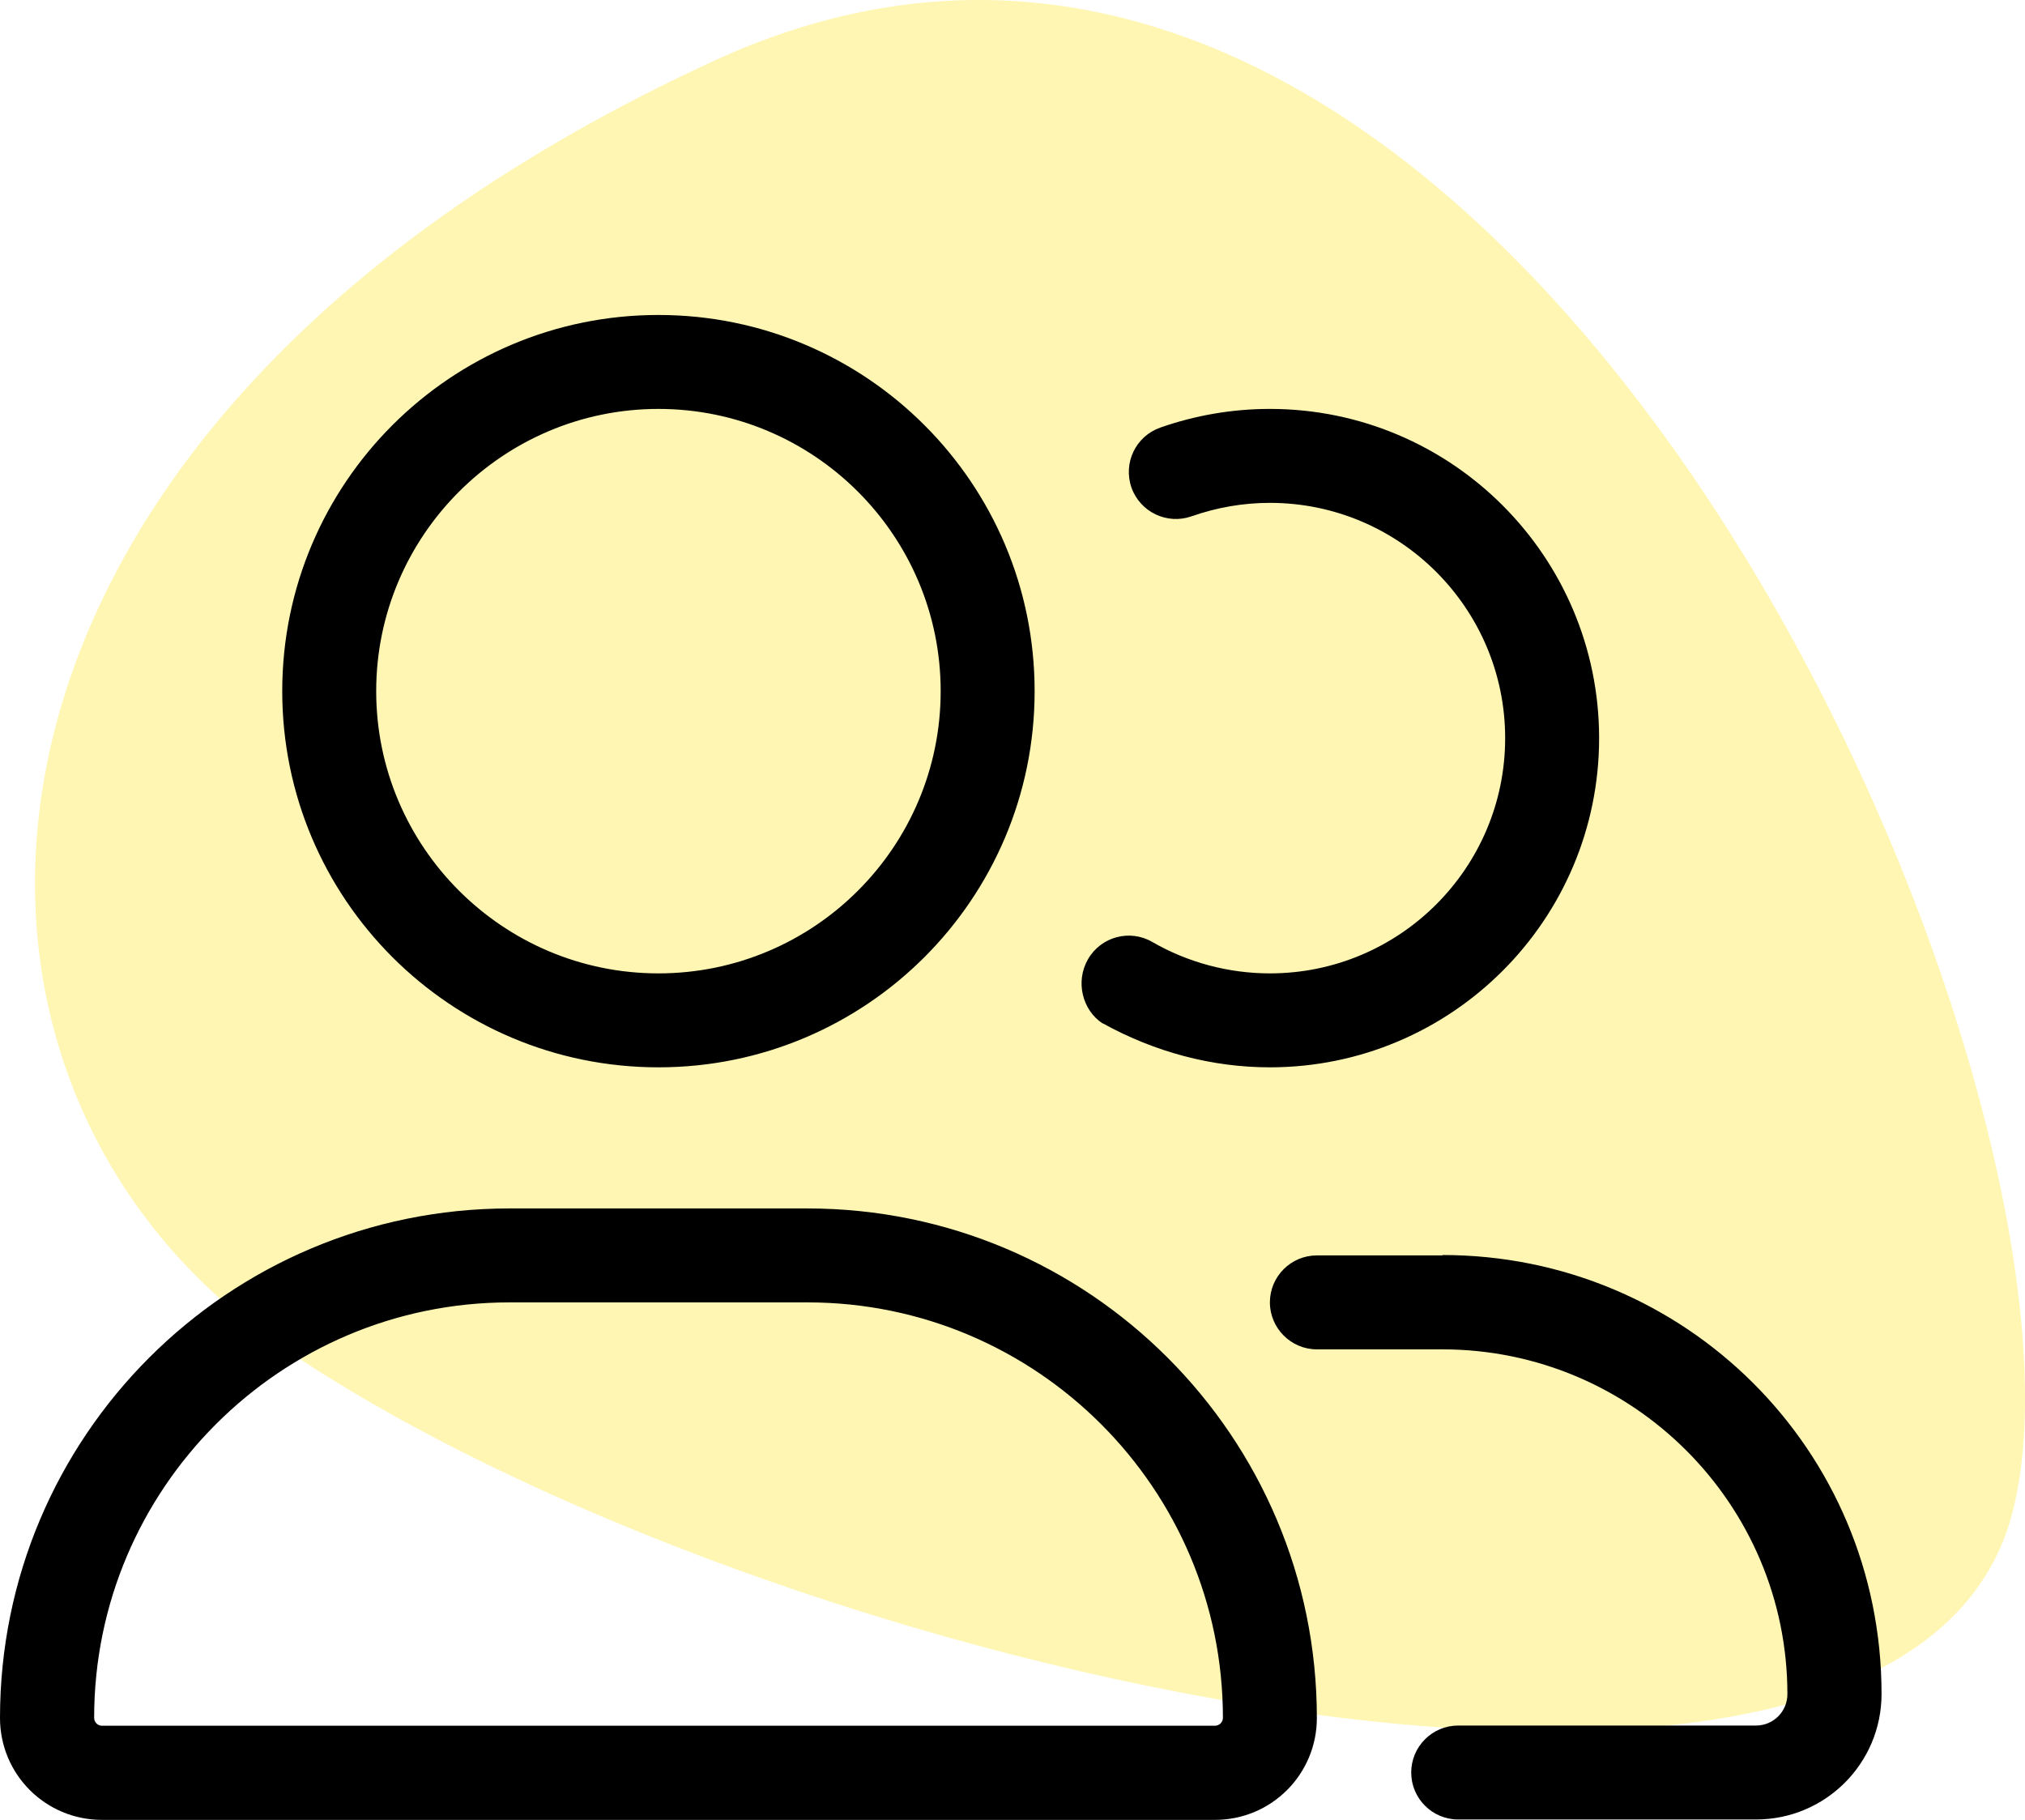
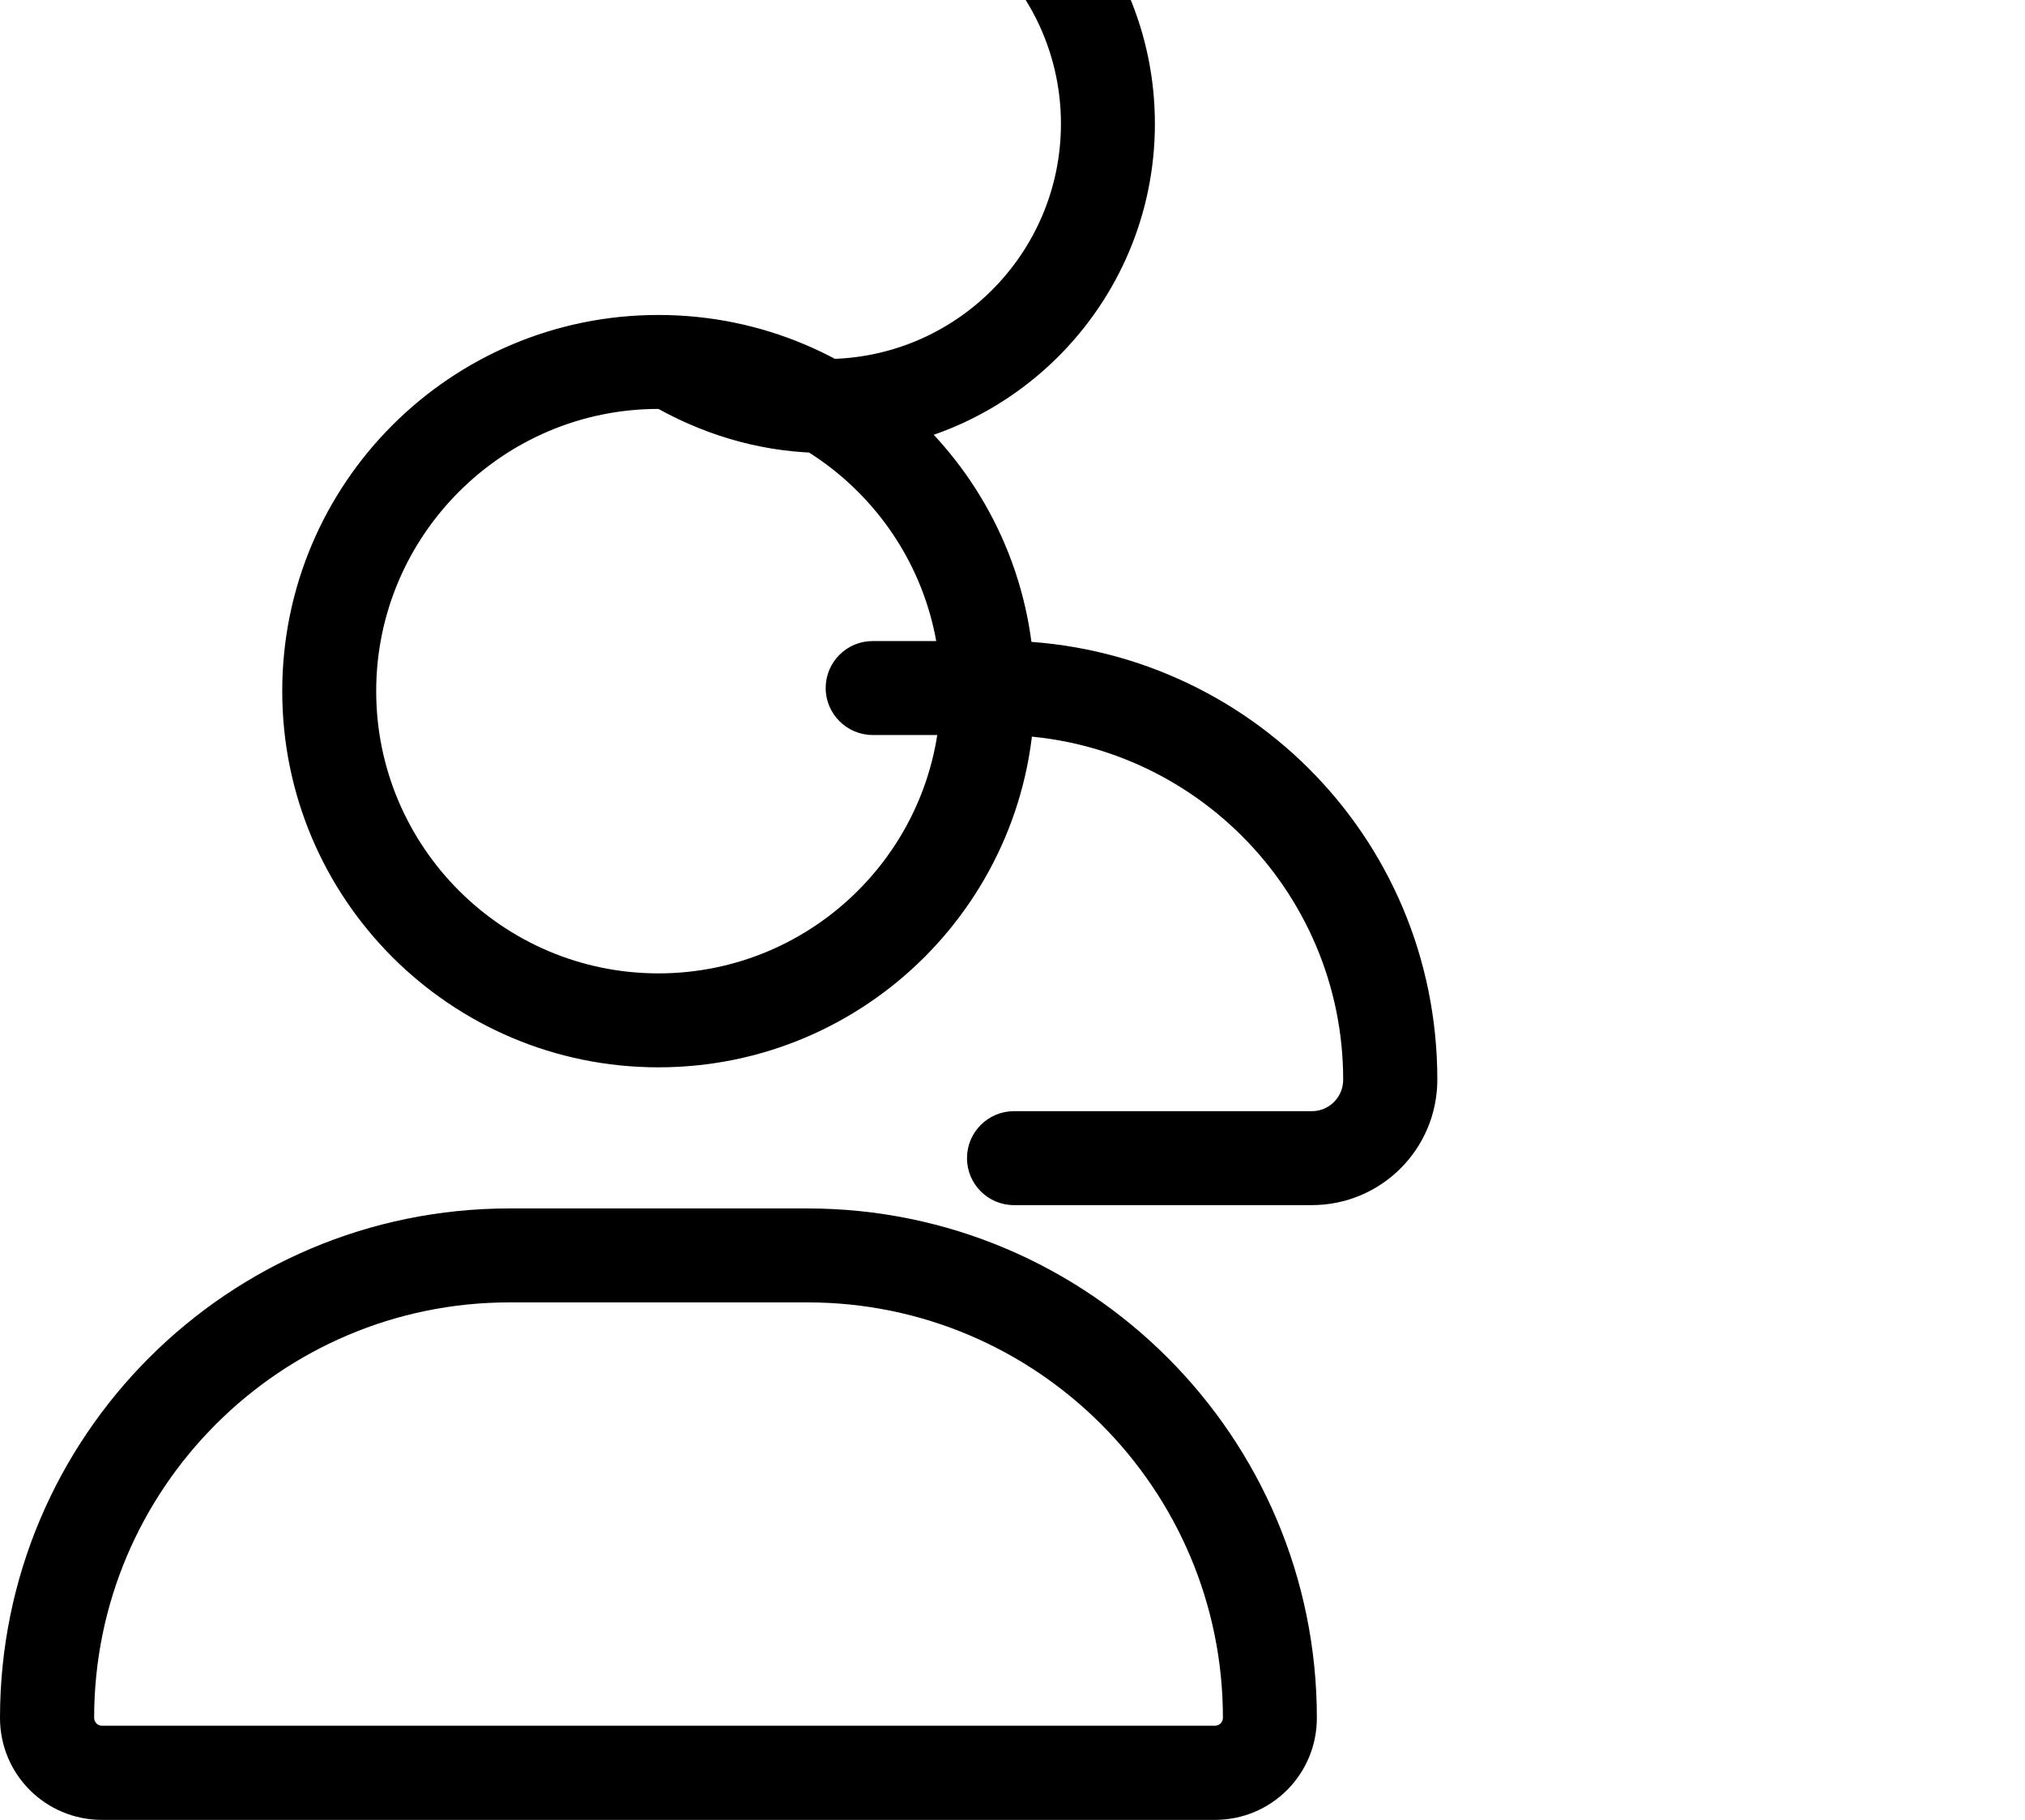
<svg xmlns="http://www.w3.org/2000/svg" id="Ebene_2" viewBox="0 0 103.89 93.37">
  <defs>
    <style>.cls-1{fill:#00ad97;isolation:isolate;opacity:.3;}</style>
  </defs>
  <g id="Ebene_1-2">
    <g>
-       <path class="cls-1" d="M36.63,3.12C-4.36,21.98-5.54,55.4,14.35,69.03c24.77,16.99,83.22,30.05,88.88,8.64C108.88,56.26,77.63-15.75,36.63,3.12Z" style="fill: rgb(253, 223, 0);" />
-       <path d="M41.43,62h-15.29c-14.44,0-26.14,11.7-26.14,26.14,0,2.9,2.34,5.23,5.23,5.23H62.33c2.9,0,5.23-2.34,5.23-5.23,0-14.43-11.7-26.14-26.14-26.14Zm20.9,26.54H5.23c-.22,0-.4-.18-.4-.41,0-11.75,9.56-21.31,21.31-21.31h15.29c11.75,0,21.31,9.56,21.31,21.31,0,.23-.18,.41-.41,.41Zm-28.55-33.78c10.66,0,19.3-8.64,19.3-19.3s-8.64-19.3-19.3-19.3S14.48,24.8,14.48,35.46s8.64,19.3,19.3,19.3Zm0-33.78c7.98,0,14.48,6.49,14.48,14.48s-6.49,14.48-14.48,14.48-14.48-6.5-14.48-14.48,6.5-14.48,14.48-14.48Zm22.79,31.52c2.68,1.48,5.61,2.26,8.58,2.26,9.32,0,16.89-7.57,16.89-16.89s-7.57-16.89-16.89-16.89c-1.94,0-3.83,.33-5.63,.96-1.26,.45-1.91,1.82-1.47,3.08,.45,1.26,1.83,1.91,3.08,1.47,1.29-.45,2.63-.69,4.02-.69,6.65,0,12.07,5.41,12.07,12.07s-5.41,12.07-12.07,12.07c-2.12,0-4.21-.56-6.03-1.61-1.15-.67-2.63-.28-3.3,.88-.67,1.16-.28,2.63,.75,3.3Zm17.43,11.91h-6.44c-1.33,0-2.41,1.08-2.41,2.41s1.09,2.41,2.41,2.41h6.44c9.76,0,17.7,7.93,17.7,17.69,0,.89-.72,1.61-1.61,1.61h-15.28c-1.33,0-2.41,1.08-2.41,2.41s1.08,2.41,2.41,2.41h15.28c3.56,0,6.44-2.88,6.44-6.44,0-12.55-10.1-22.52-22.52-22.52Z" />
+       <path d="M41.43,62h-15.29c-14.44,0-26.14,11.7-26.14,26.14,0,2.9,2.34,5.23,5.23,5.23H62.33c2.9,0,5.23-2.34,5.23-5.23,0-14.43-11.7-26.14-26.14-26.14Zm20.9,26.54H5.23c-.22,0-.4-.18-.4-.41,0-11.75,9.56-21.31,21.31-21.31h15.29c11.75,0,21.31,9.56,21.31,21.31,0,.23-.18,.41-.41,.41Zm-28.55-33.78c10.66,0,19.3-8.64,19.3-19.3s-8.64-19.3-19.3-19.3S14.48,24.8,14.48,35.46s8.64,19.3,19.3,19.3Zm0-33.78c7.98,0,14.48,6.49,14.48,14.48s-6.49,14.48-14.48,14.48-14.48-6.5-14.48-14.48,6.5-14.48,14.48-14.48Zc2.68,1.48,5.61,2.26,8.58,2.26,9.32,0,16.89-7.57,16.89-16.89s-7.57-16.89-16.89-16.89c-1.94,0-3.83,.33-5.63,.96-1.26,.45-1.91,1.82-1.47,3.08,.45,1.26,1.83,1.91,3.08,1.47,1.29-.45,2.63-.69,4.02-.69,6.65,0,12.07,5.41,12.07,12.07s-5.41,12.07-12.07,12.07c-2.12,0-4.21-.56-6.03-1.61-1.15-.67-2.63-.28-3.3,.88-.67,1.16-.28,2.63,.75,3.3Zm17.43,11.91h-6.44c-1.33,0-2.41,1.08-2.41,2.41s1.09,2.41,2.41,2.41h6.44c9.76,0,17.7,7.93,17.7,17.69,0,.89-.72,1.61-1.61,1.61h-15.28c-1.33,0-2.41,1.08-2.41,2.41s1.08,2.41,2.41,2.41h15.28c3.56,0,6.44-2.88,6.44-6.44,0-12.55-10.1-22.52-22.52-22.52Z" />
    </g>
  </g>
</svg>